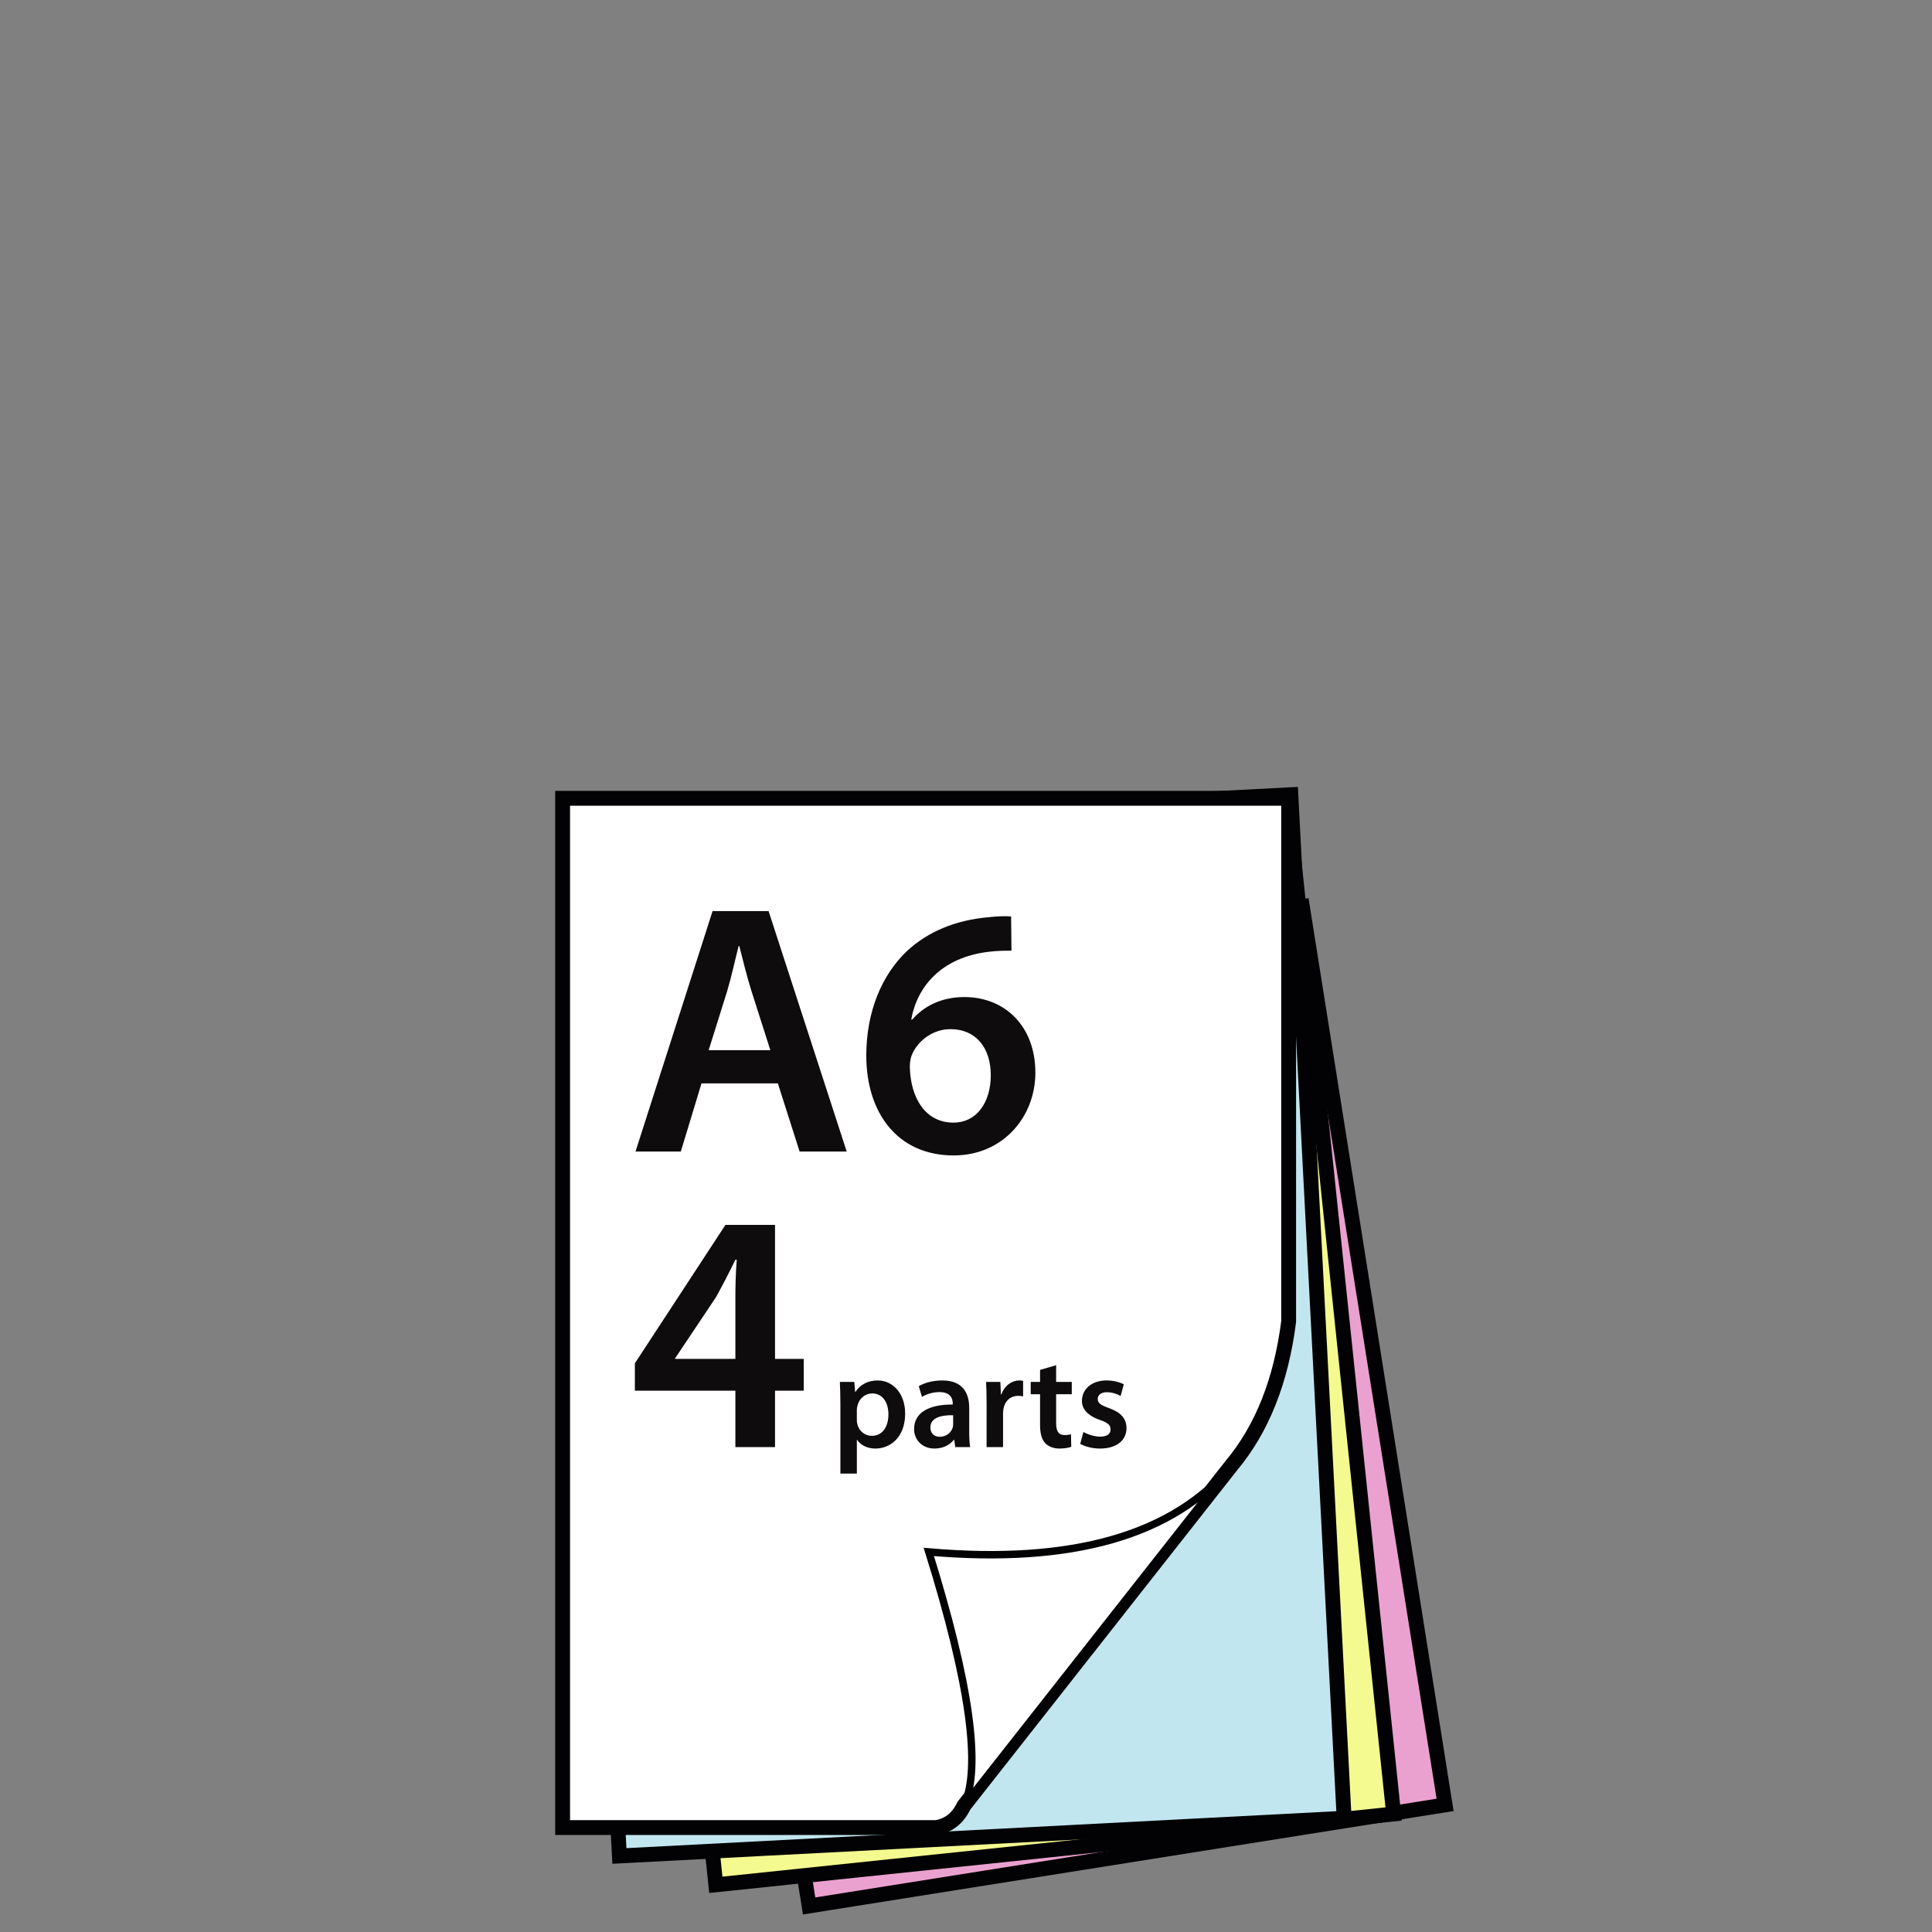
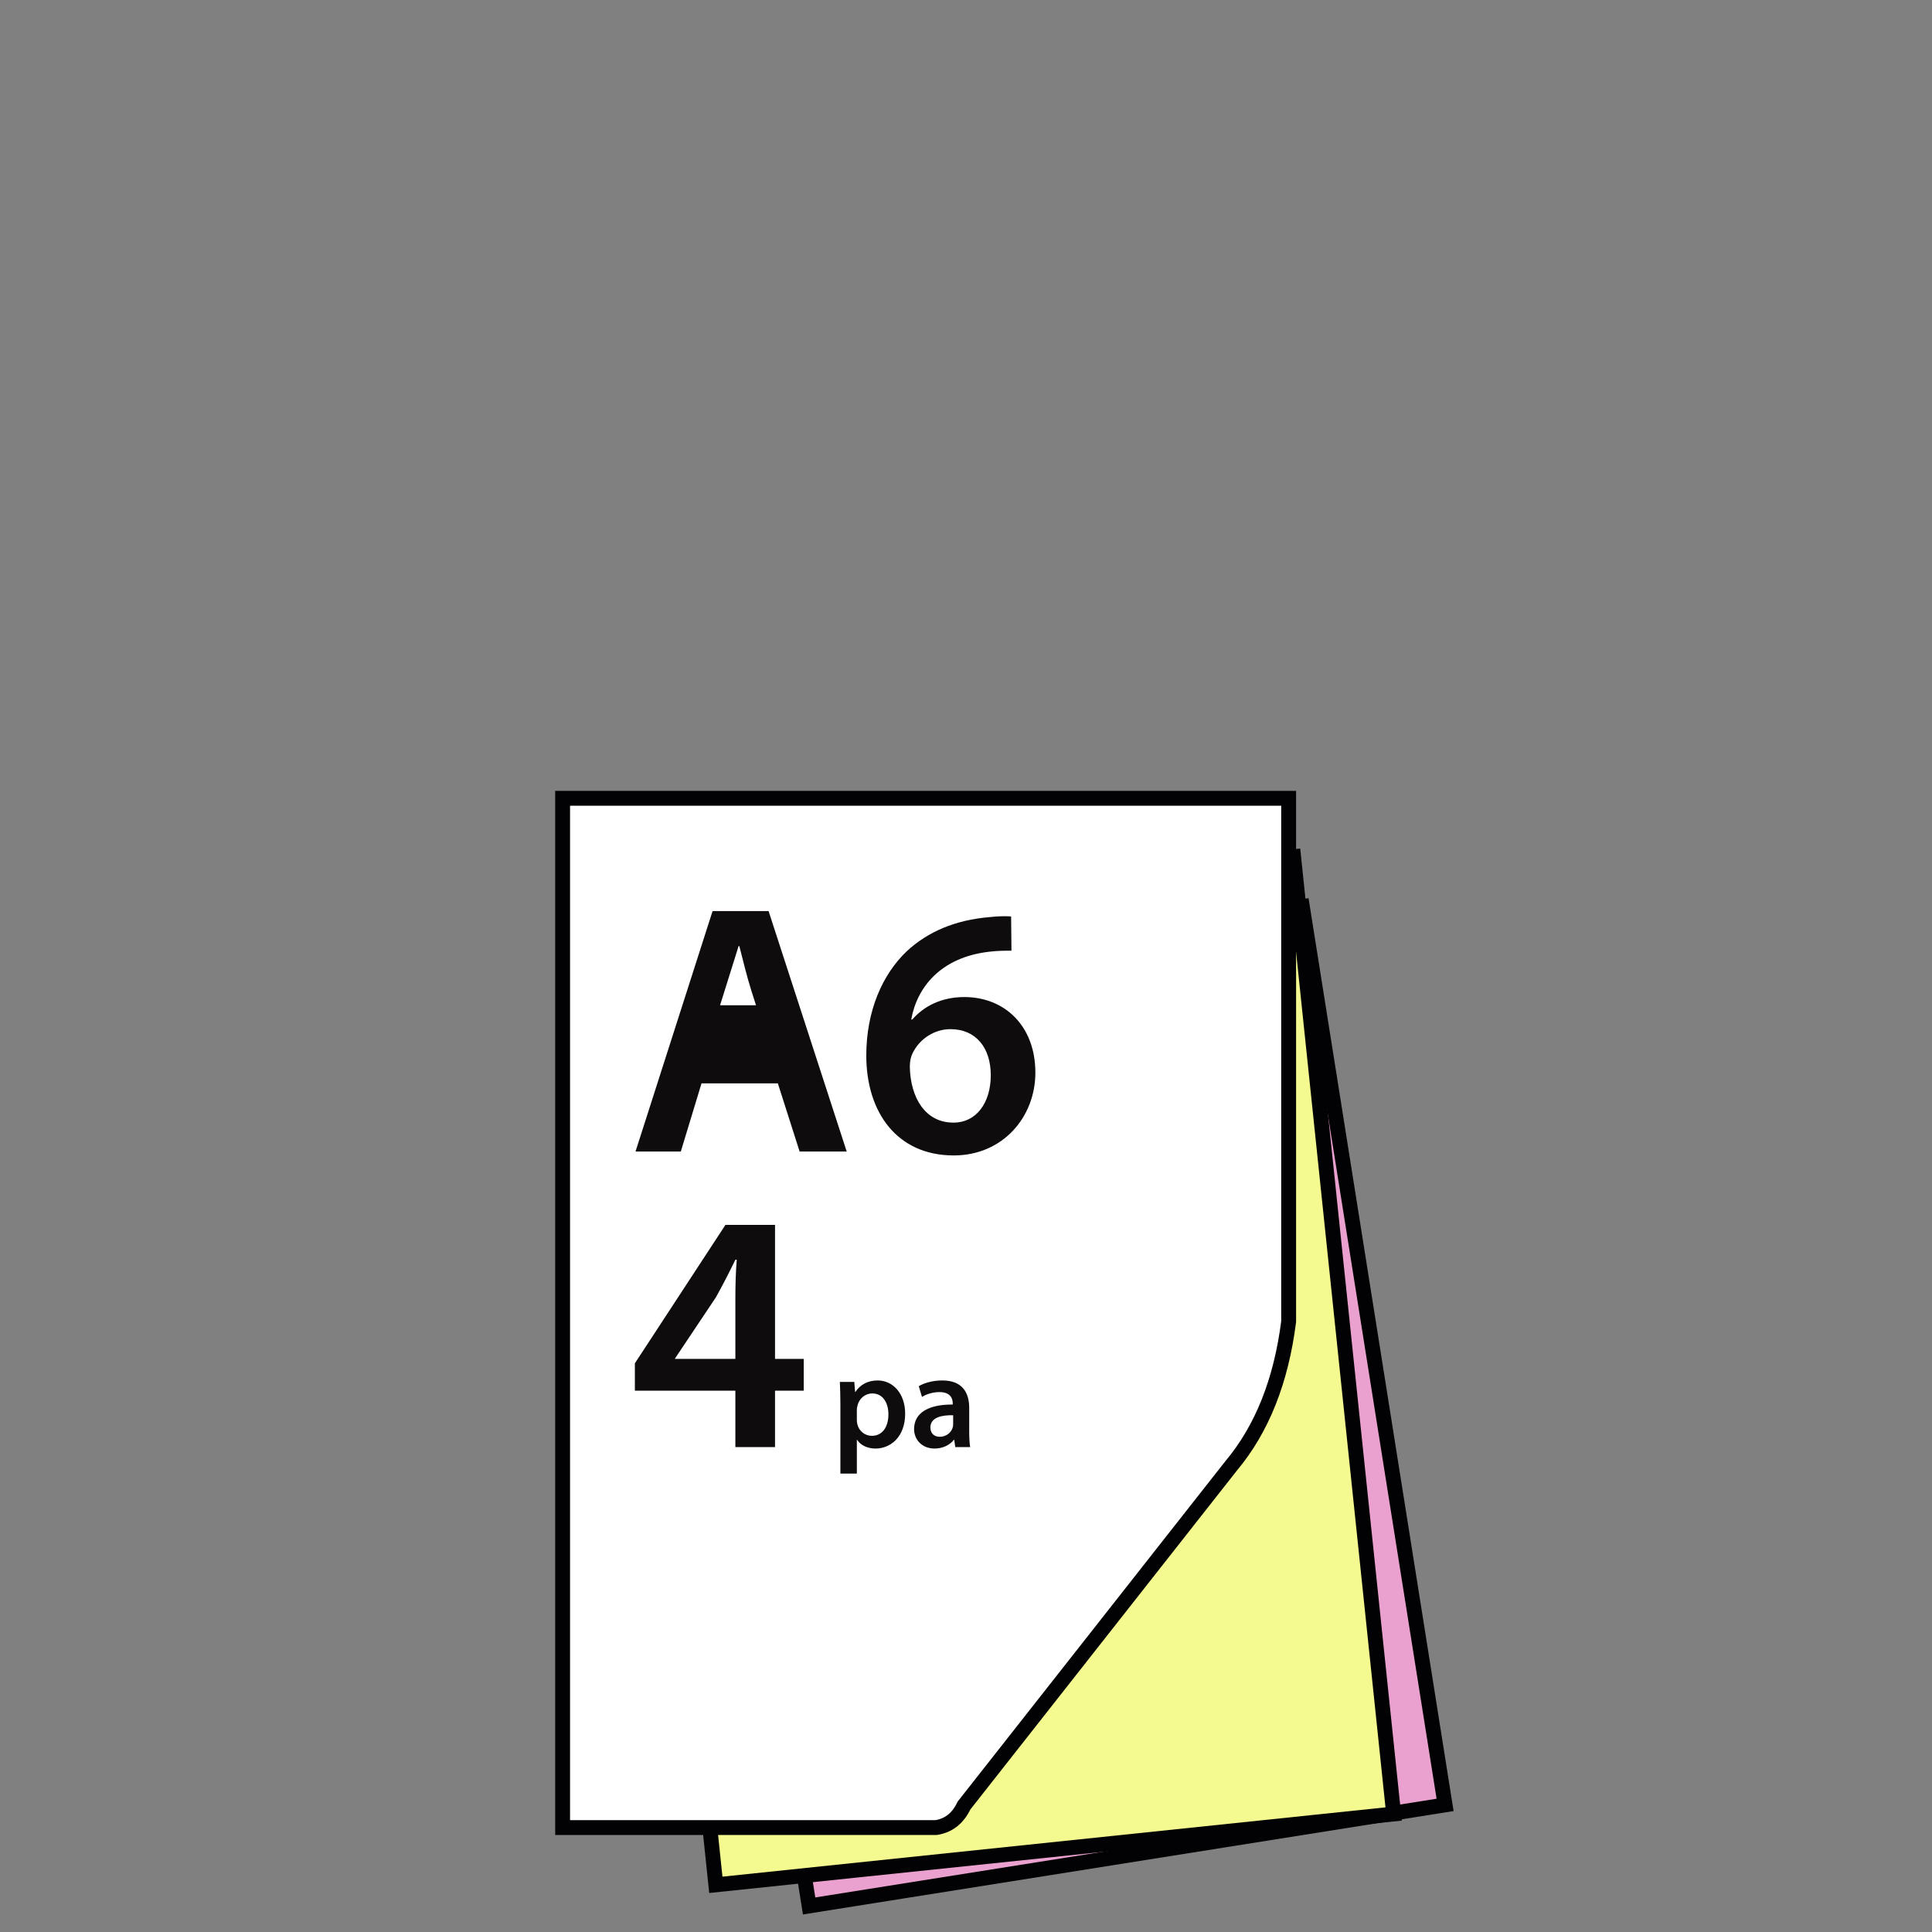
<svg xmlns="http://www.w3.org/2000/svg" version="1.1" x="0px" y="0px" viewBox="0 0 260 260" style="enable-background:new 0 0 260 260;" xml:space="preserve">
  <rect x="0" y="0" width="260" height="260" fill="#808080" stroke="none" />
  <style type="text/css">
	.st0{fill:#EBA1CF;stroke:#020204;stroke-width:2;}
	.st1{fill:#F4FA90;stroke:#020204;stroke-width:2;}
	.st2{fill:#C2E6F0;stroke:#020204;stroke-width:2;}
	.st3{fill:#FFFFFF;stroke:#020204;stroke-width:2;}
	.st4{fill:#FFFFFF;stroke:#020204;}
	.st5{opacity:0.84;enable-background:new    ;}
	.st6{fill:#0E0C0D;}
	.st7{enable-background:new    ;}
</style>
  <g id="Layer_1">
</g>
  <g id="Layer_2">
</g>
  <g id="Layer_3">
</g>
  <g id="Layer_4">
    <g>
      <rect x="98.618" y="128.097" transform="matrix(0.988 -0.157 0.157 0.988 -27.867 24.539)" class="st0" width="86.627" height="122.347" />
      <rect x="89.394" y="119.58" transform="matrix(0.995 -0.104 0.104 0.995 -18.516 15.137)" class="st1" width="91.676" height="129.477" />
-       <rect x="79.73" y="109.311" transform="matrix(0.999 -0.052 0.052 0.999 -9.148 6.968)" class="st2" width="97.628" height="137.881" />
      <g>
        <g>
          <path class="st3" d="M129.721,242.994l35.996-45.77c4.125-4.939,6.69-11.393,7.703-19.372v-70.421H75.715v138.514h50.269      C127.673,245.681,128.919,244.69,129.721,242.994z" />
        </g>
        <g>
-           <path class="st4" d="M129.721,242.994c2.367-5.061,0.79-16.436-4.725-34.142c19.263,1.671,32.833-2.198,40.721-11.625      L129.721,242.994L129.721,242.994z" />
-         </g>
+           </g>
      </g>
    </g>
    <g>
      <g>
-         <path class="st6" d="M94.406,145.796l-2.784,9.169h-6.096l10.369-32.355h7.537l10.513,32.355h-6.337l-2.928-9.169H94.406z      M103.671,141.332l-2.544-7.969c-0.624-1.969-1.152-4.177-1.632-6.049h-0.096c-0.48,1.872-0.96,4.128-1.536,6.049l-2.496,7.969     H103.671z" />
+         <path class="st6" d="M94.406,145.796l-2.784,9.169h-6.096l10.369-32.355h7.537l10.513,32.355h-6.337l-2.928-9.169H94.406z      M103.671,141.332l-2.544-7.969c-0.624-1.969-1.152-4.177-1.632-6.049h-0.096l-2.496,7.969     H103.671z" />
        <path class="st6" d="M136.119,127.938c-0.864,0-1.824,0-3.024,0.144c-6.529,0.769-9.697,4.801-10.465,9.121h0.144     c1.536-1.776,3.889-3.024,7.009-3.024c5.376,0,9.553,3.841,9.553,10.177c0,5.953-4.368,11.138-10.993,11.138     c-7.585,0-11.761-5.761-11.761-13.441c0-6.001,2.16-10.897,5.424-14.018c2.88-2.688,6.625-4.224,11.089-4.608     c1.296-0.144,2.256-0.144,2.976-0.096L136.119,127.938z M128.342,151.076c3.024,0,4.992-2.64,4.992-6.384     c0-3.648-1.968-6.193-5.424-6.193c-2.208,0-4.176,1.345-5.088,3.217c-0.24,0.479-0.384,1.056-0.384,1.872     c0.096,4.128,2.064,7.488,5.856,7.488H128.342z" />
      </g>
    </g>
    <g class="st7">
      <path class="st6" d="M98.963,194.741v-7.591H85.438v-3.681l12.191-18.632h6.671v18.034h3.864v4.278H104.3v7.591H98.963z     M98.963,182.872v-8.144c0-1.702,0.046-3.45,0.184-5.198h-0.184c-0.92,1.887-1.702,3.404-2.623,5.061l-5.475,8.189l-0.046,0.092    H98.963z" />
    </g>
    <g class="st7">
      <path class="st6" d="M113.096,188.89c0-1.152-0.036-2.089-0.072-2.917h1.945l0.108,1.351h0.036    c0.648-0.99,1.674-1.549,3.007-1.549c2.017,0,3.691,1.729,3.691,4.466c0,3.169-1.999,4.699-3.997,4.699    c-1.098,0-2.017-0.469-2.467-1.171h-0.036v4.538h-2.214V188.89z M115.31,191.068c0,0.216,0.018,0.414,0.072,0.612    c0.216,0.9,1.008,1.548,1.944,1.548c1.405,0,2.233-1.17,2.233-2.898c0-1.549-0.756-2.809-2.179-2.809    c-0.918,0-1.765,0.666-1.98,1.638c-0.054,0.181-0.09,0.379-0.09,0.559V191.068z" />
      <path class="st6" d="M130.432,192.635c0,0.792,0.036,1.566,0.126,2.106h-1.999l-0.144-0.973h-0.054    c-0.54,0.685-1.458,1.171-2.593,1.171c-1.765,0-2.755-1.278-2.755-2.611c0-2.214,1.962-3.331,5.204-3.312v-0.145    c0-0.576-0.234-1.53-1.783-1.53c-0.864,0-1.764,0.271-2.358,0.648l-0.432-1.44c0.648-0.396,1.782-0.774,3.169-0.774    c2.809,0,3.619,1.782,3.619,3.691V192.635z M128.271,190.456c-1.566-0.036-3.061,0.306-3.061,1.639c0,0.864,0.558,1.26,1.26,1.26    c0.882,0,1.53-0.576,1.729-1.206c0.054-0.162,0.072-0.342,0.072-0.486V190.456z" />
-       <path class="st6" d="M132.77,188.8c0-1.188-0.018-2.035-0.072-2.827h1.927l0.072,1.675h0.072c0.432-1.243,1.458-1.873,2.395-1.873    c0.216,0,0.342,0.019,0.522,0.054v2.089c-0.18-0.036-0.378-0.072-0.648-0.072c-1.062,0-1.783,0.685-1.98,1.675    c-0.036,0.198-0.072,0.433-0.072,0.685v4.537h-2.214V188.8z" />
-       <path class="st6" d="M142.13,183.722v2.251h2.106v1.656h-2.106v3.871c0,1.062,0.288,1.621,1.134,1.621    c0.414,0,0.612-0.036,0.864-0.108l0.036,1.692c-0.324,0.126-0.9,0.234-1.603,0.234c-0.81,0-1.495-0.288-1.909-0.738    c-0.468-0.504-0.684-1.297-0.684-2.449v-4.123h-1.26v-1.656h1.26v-1.62L142.13,183.722z" />
-       <path class="st6" d="M145.801,192.707c0.504,0.306,1.458,0.63,2.251,0.63c0.972,0,1.404-0.396,1.404-0.973    c0-0.594-0.36-0.9-1.44-1.278c-1.71-0.594-2.431-1.53-2.413-2.557c0-1.549,1.278-2.755,3.313-2.755    c0.972,0,1.818,0.252,2.323,0.522l-0.432,1.566c-0.378-0.216-1.081-0.504-1.854-0.504c-0.792,0-1.225,0.378-1.225,0.918    c0,0.558,0.414,0.828,1.53,1.225c1.585,0.576,2.323,1.386,2.341,2.683c0,1.584-1.242,2.755-3.565,2.755    c-1.062,0-2.017-0.271-2.665-0.63L145.801,192.707z" />
    </g>
  </g>
</svg>